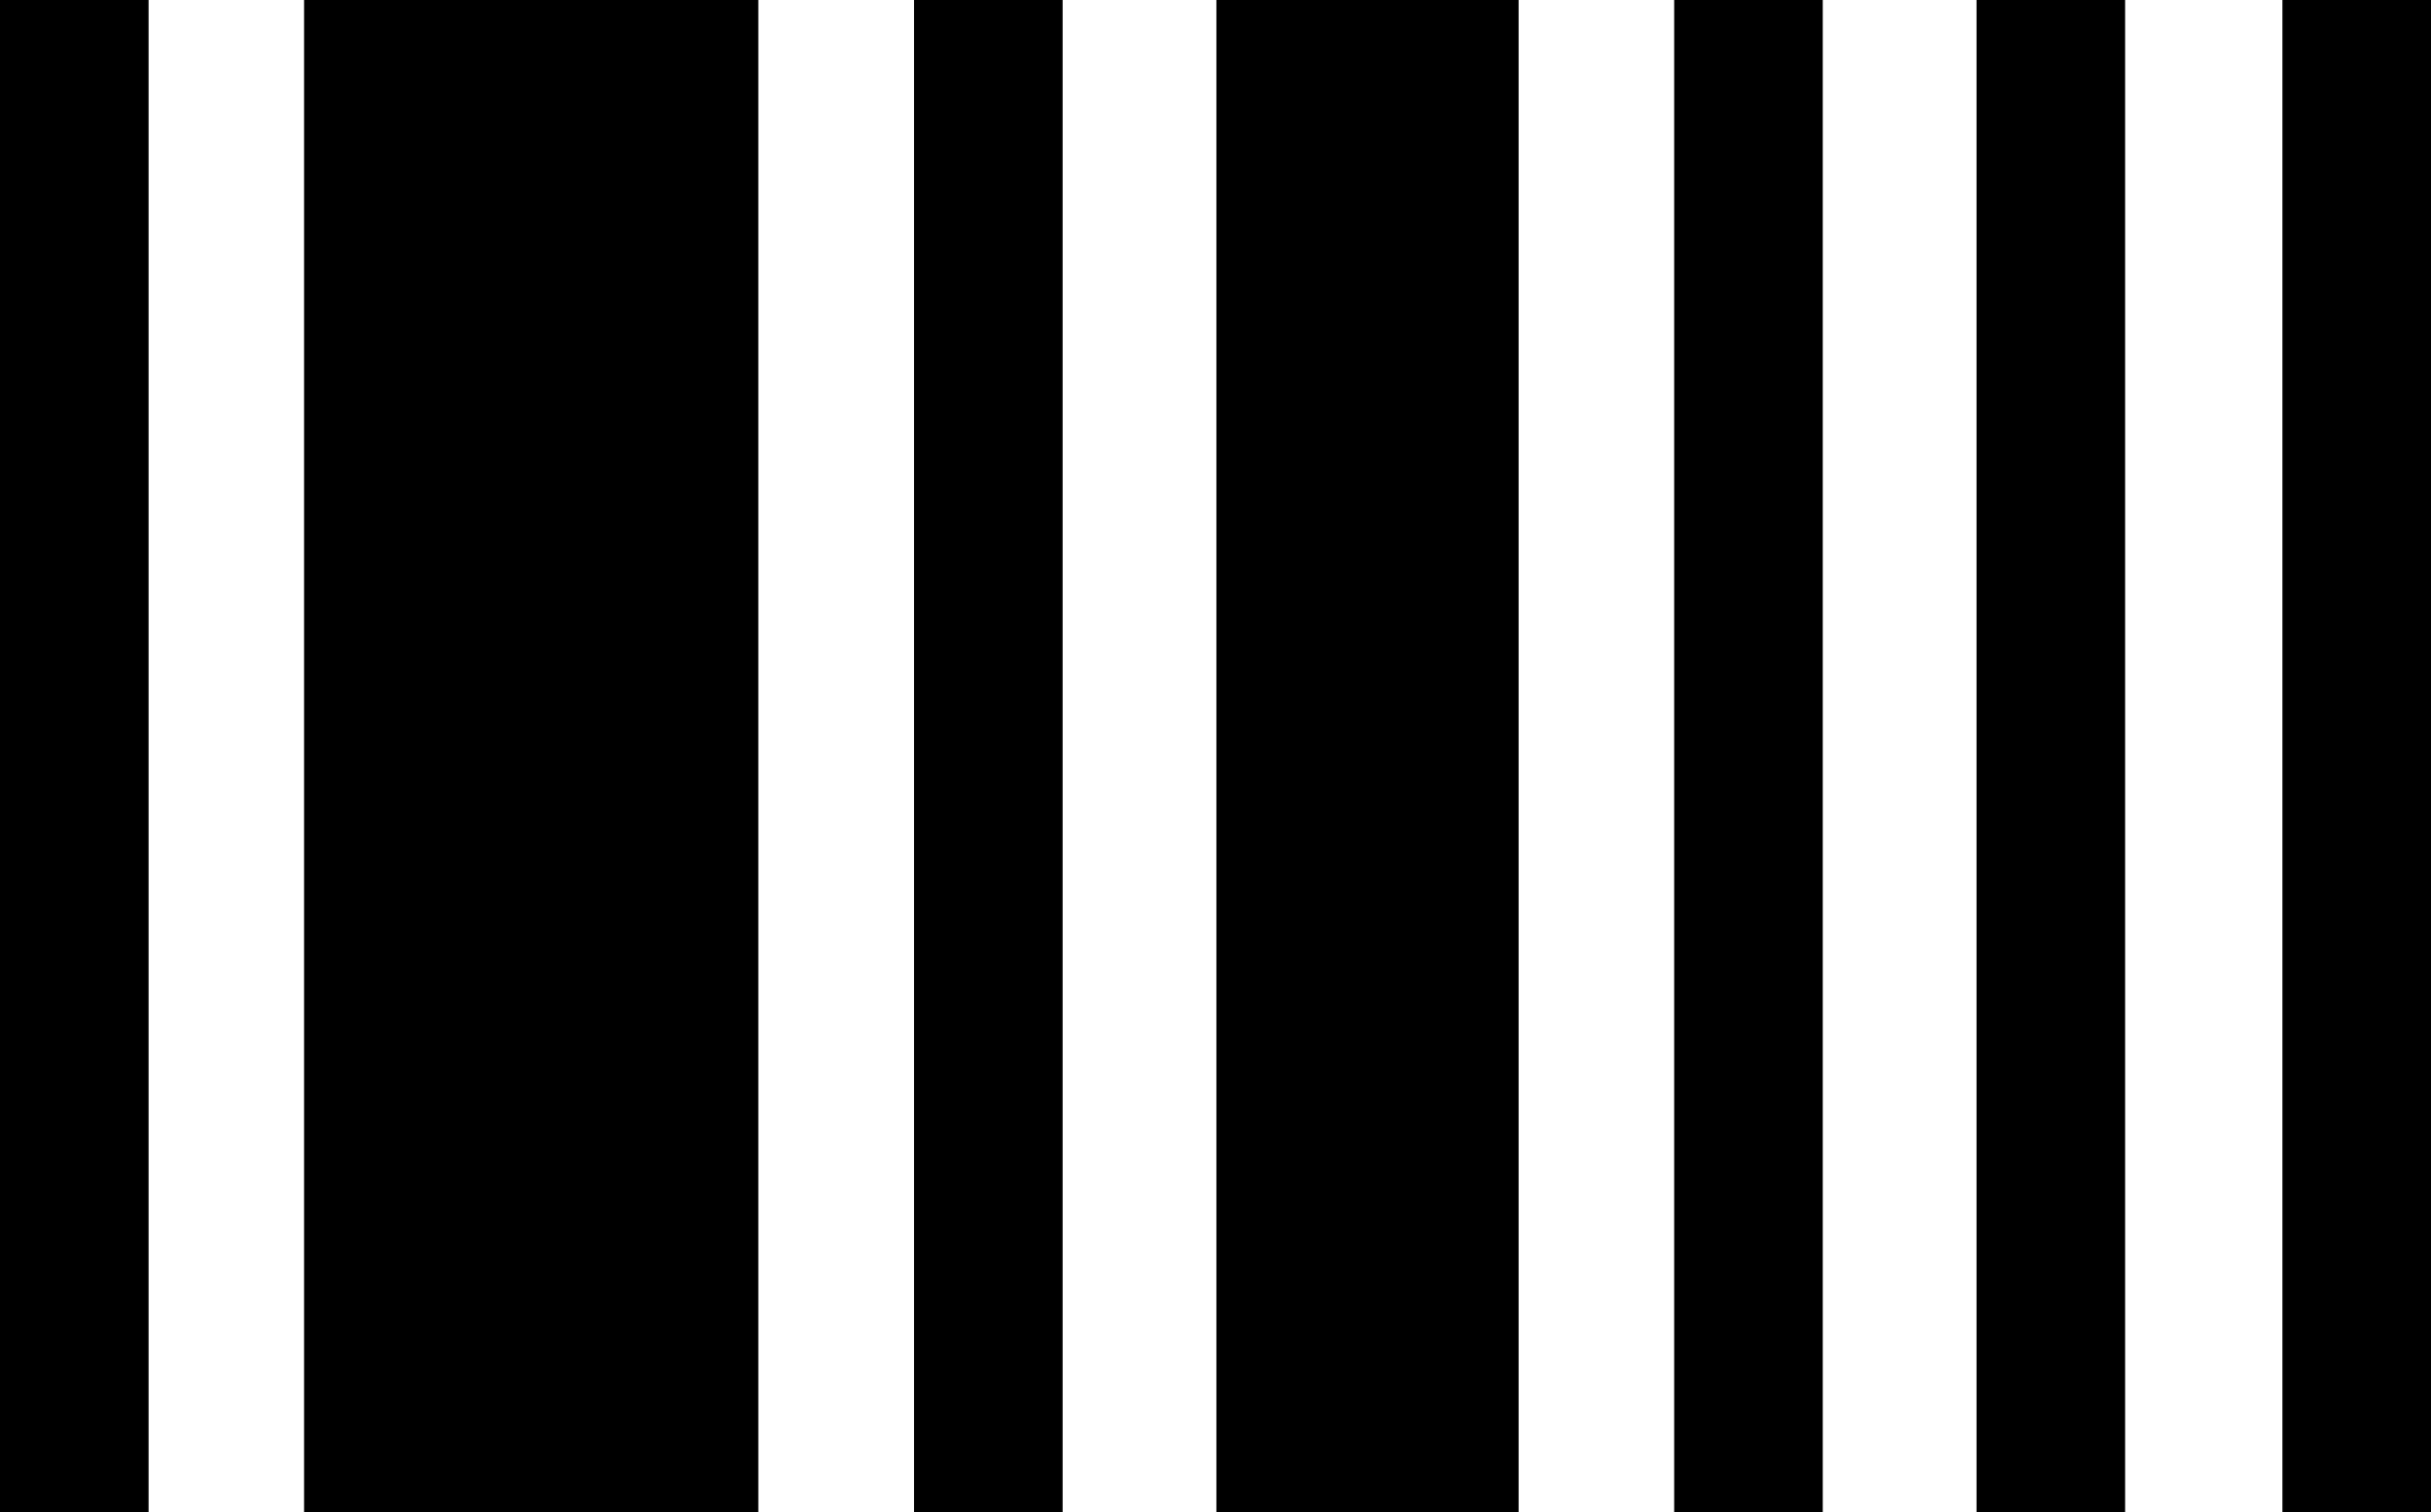
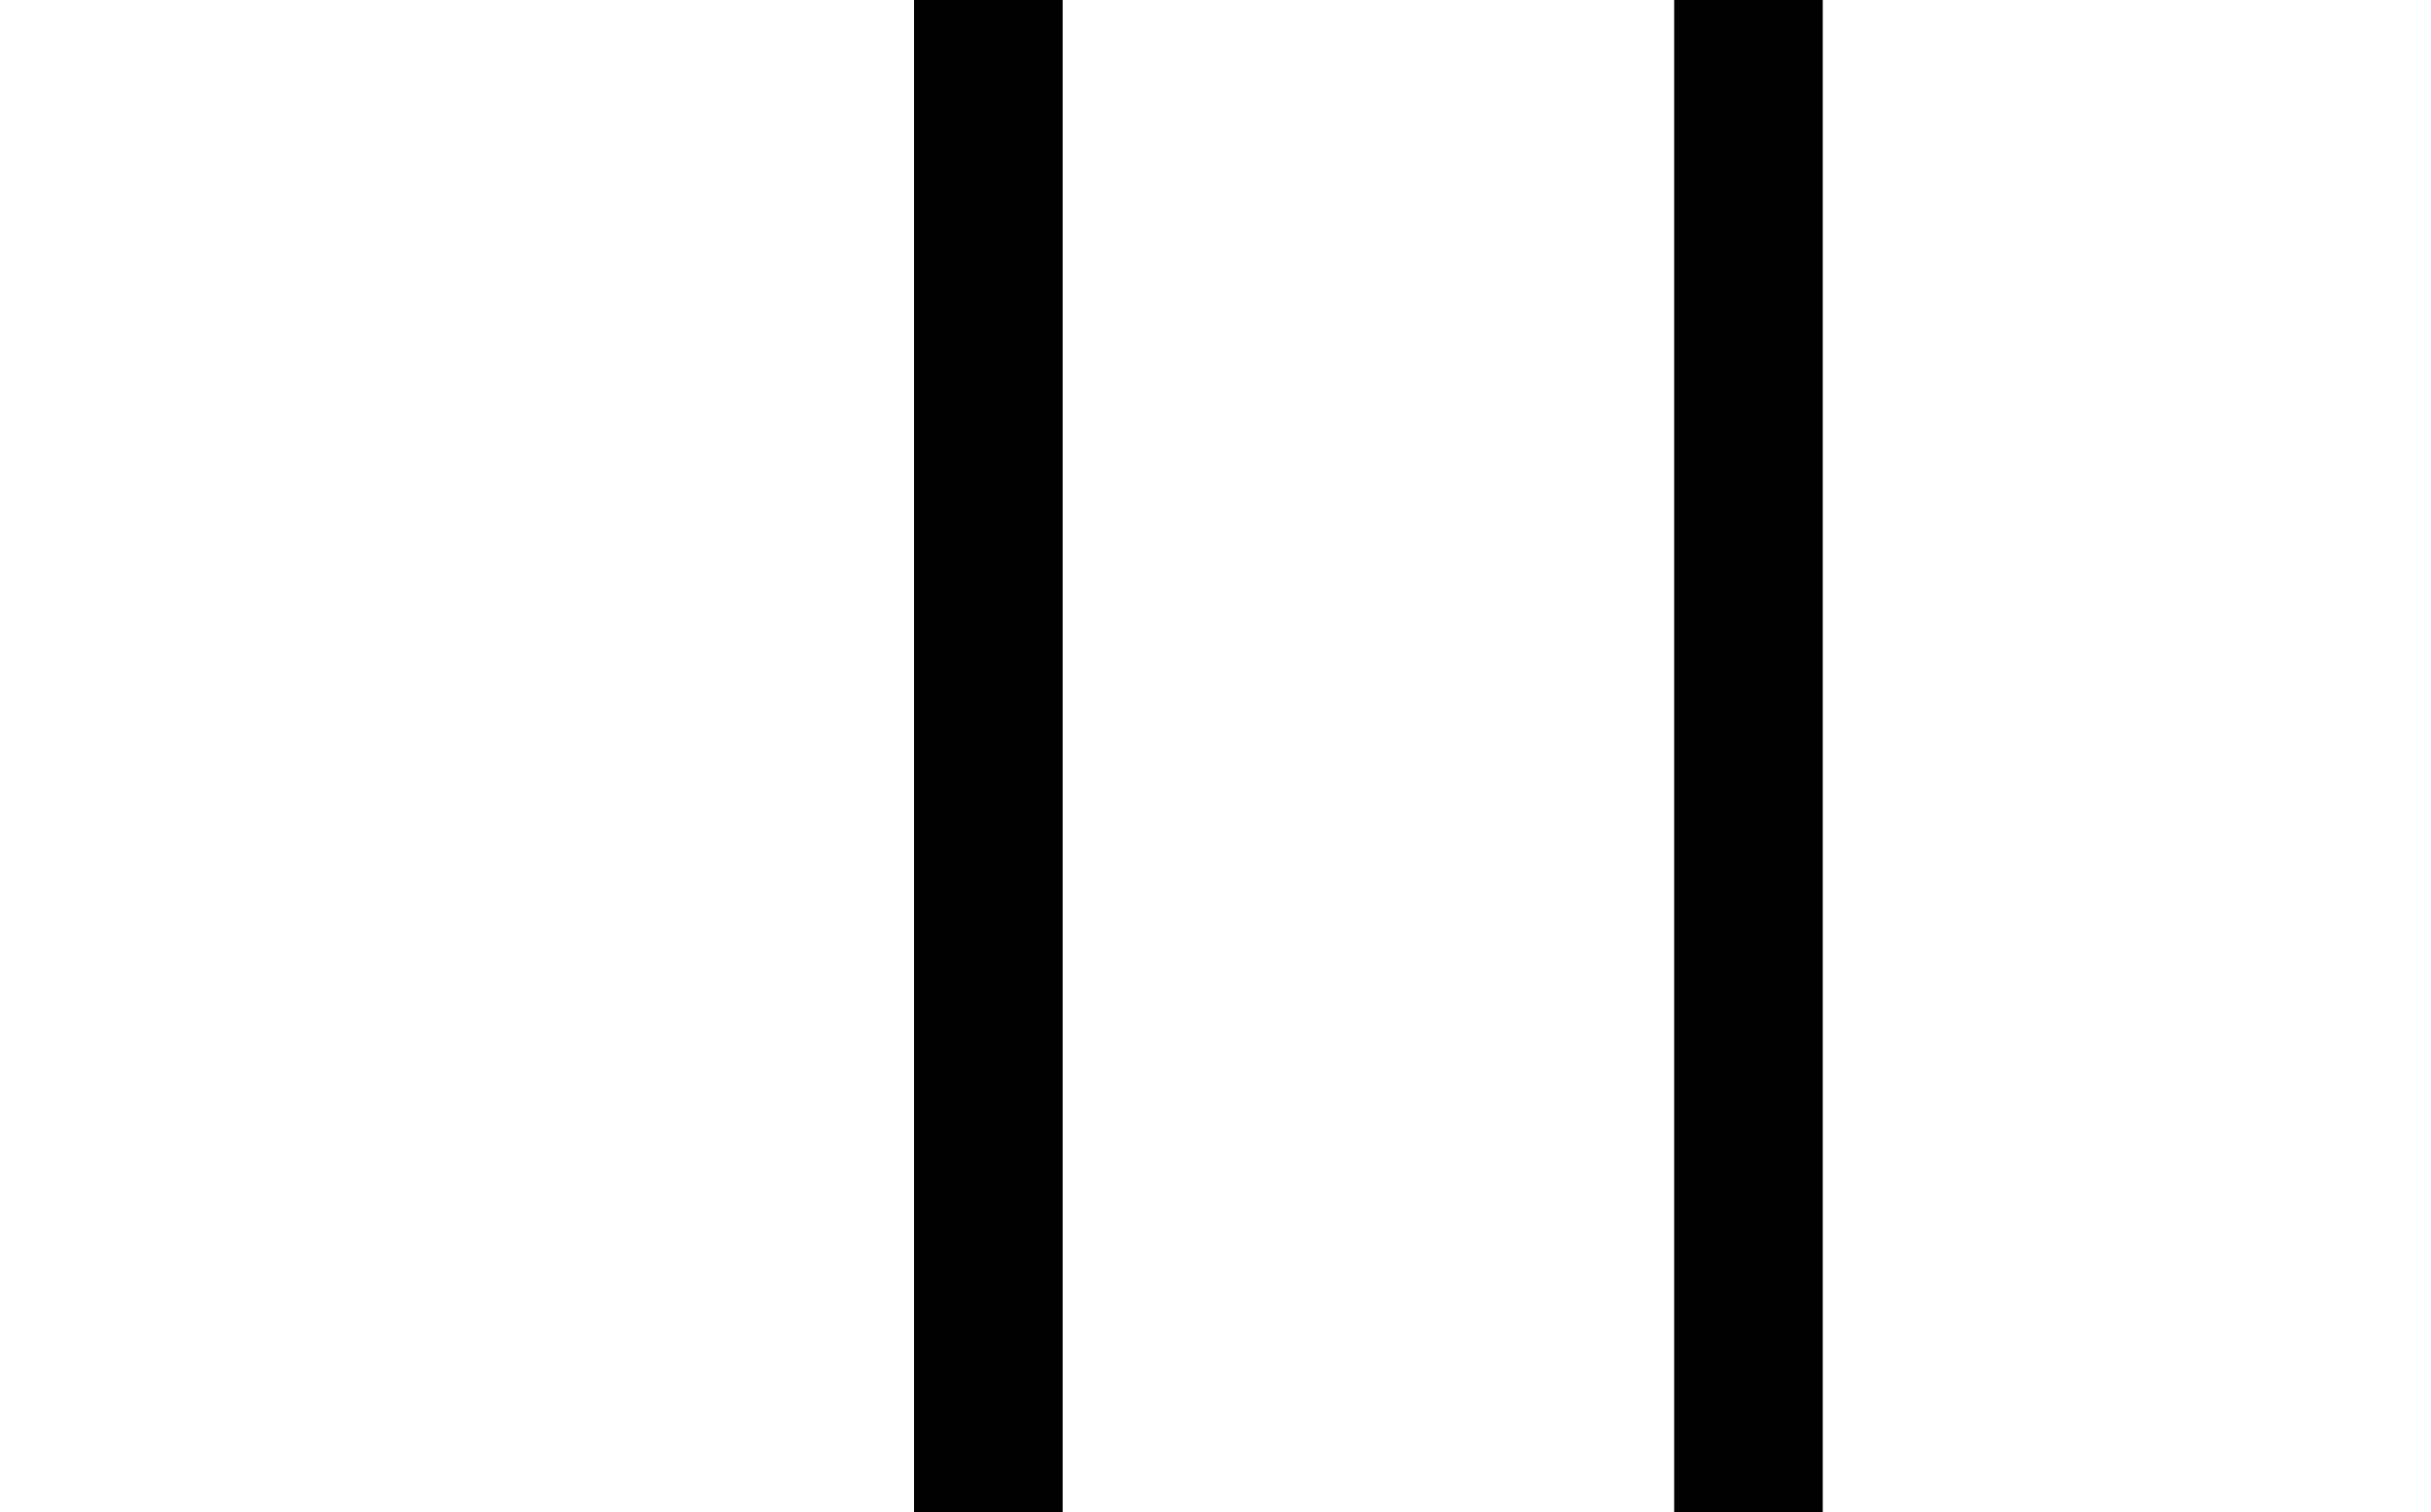
<svg xmlns="http://www.w3.org/2000/svg" width="32.33" height="20.109" viewBox="0 0 32.33 20.109">
  <g transform="translate(-13.835 -9.945)">
-     <rect width="1.976" height="20.109" transform="translate(13.835 9.945)" />
    <rect width="1.976" height="20.109" transform="translate(25.991 9.945)" />
    <rect width="1.976" height="20.109" transform="translate(36.1 9.945)" />
-     <rect width="1.976" height="20.109" transform="translate(40.121 9.945)" />
-     <rect width="1.976" height="20.109" transform="translate(44.189 9.945)" />
-     <rect width="4.019" height="20.109" transform="translate(30.012 9.945)" />
-     <rect width="6.041" height="20.109" transform="translate(17.879 9.945)" />
  </g>
</svg>